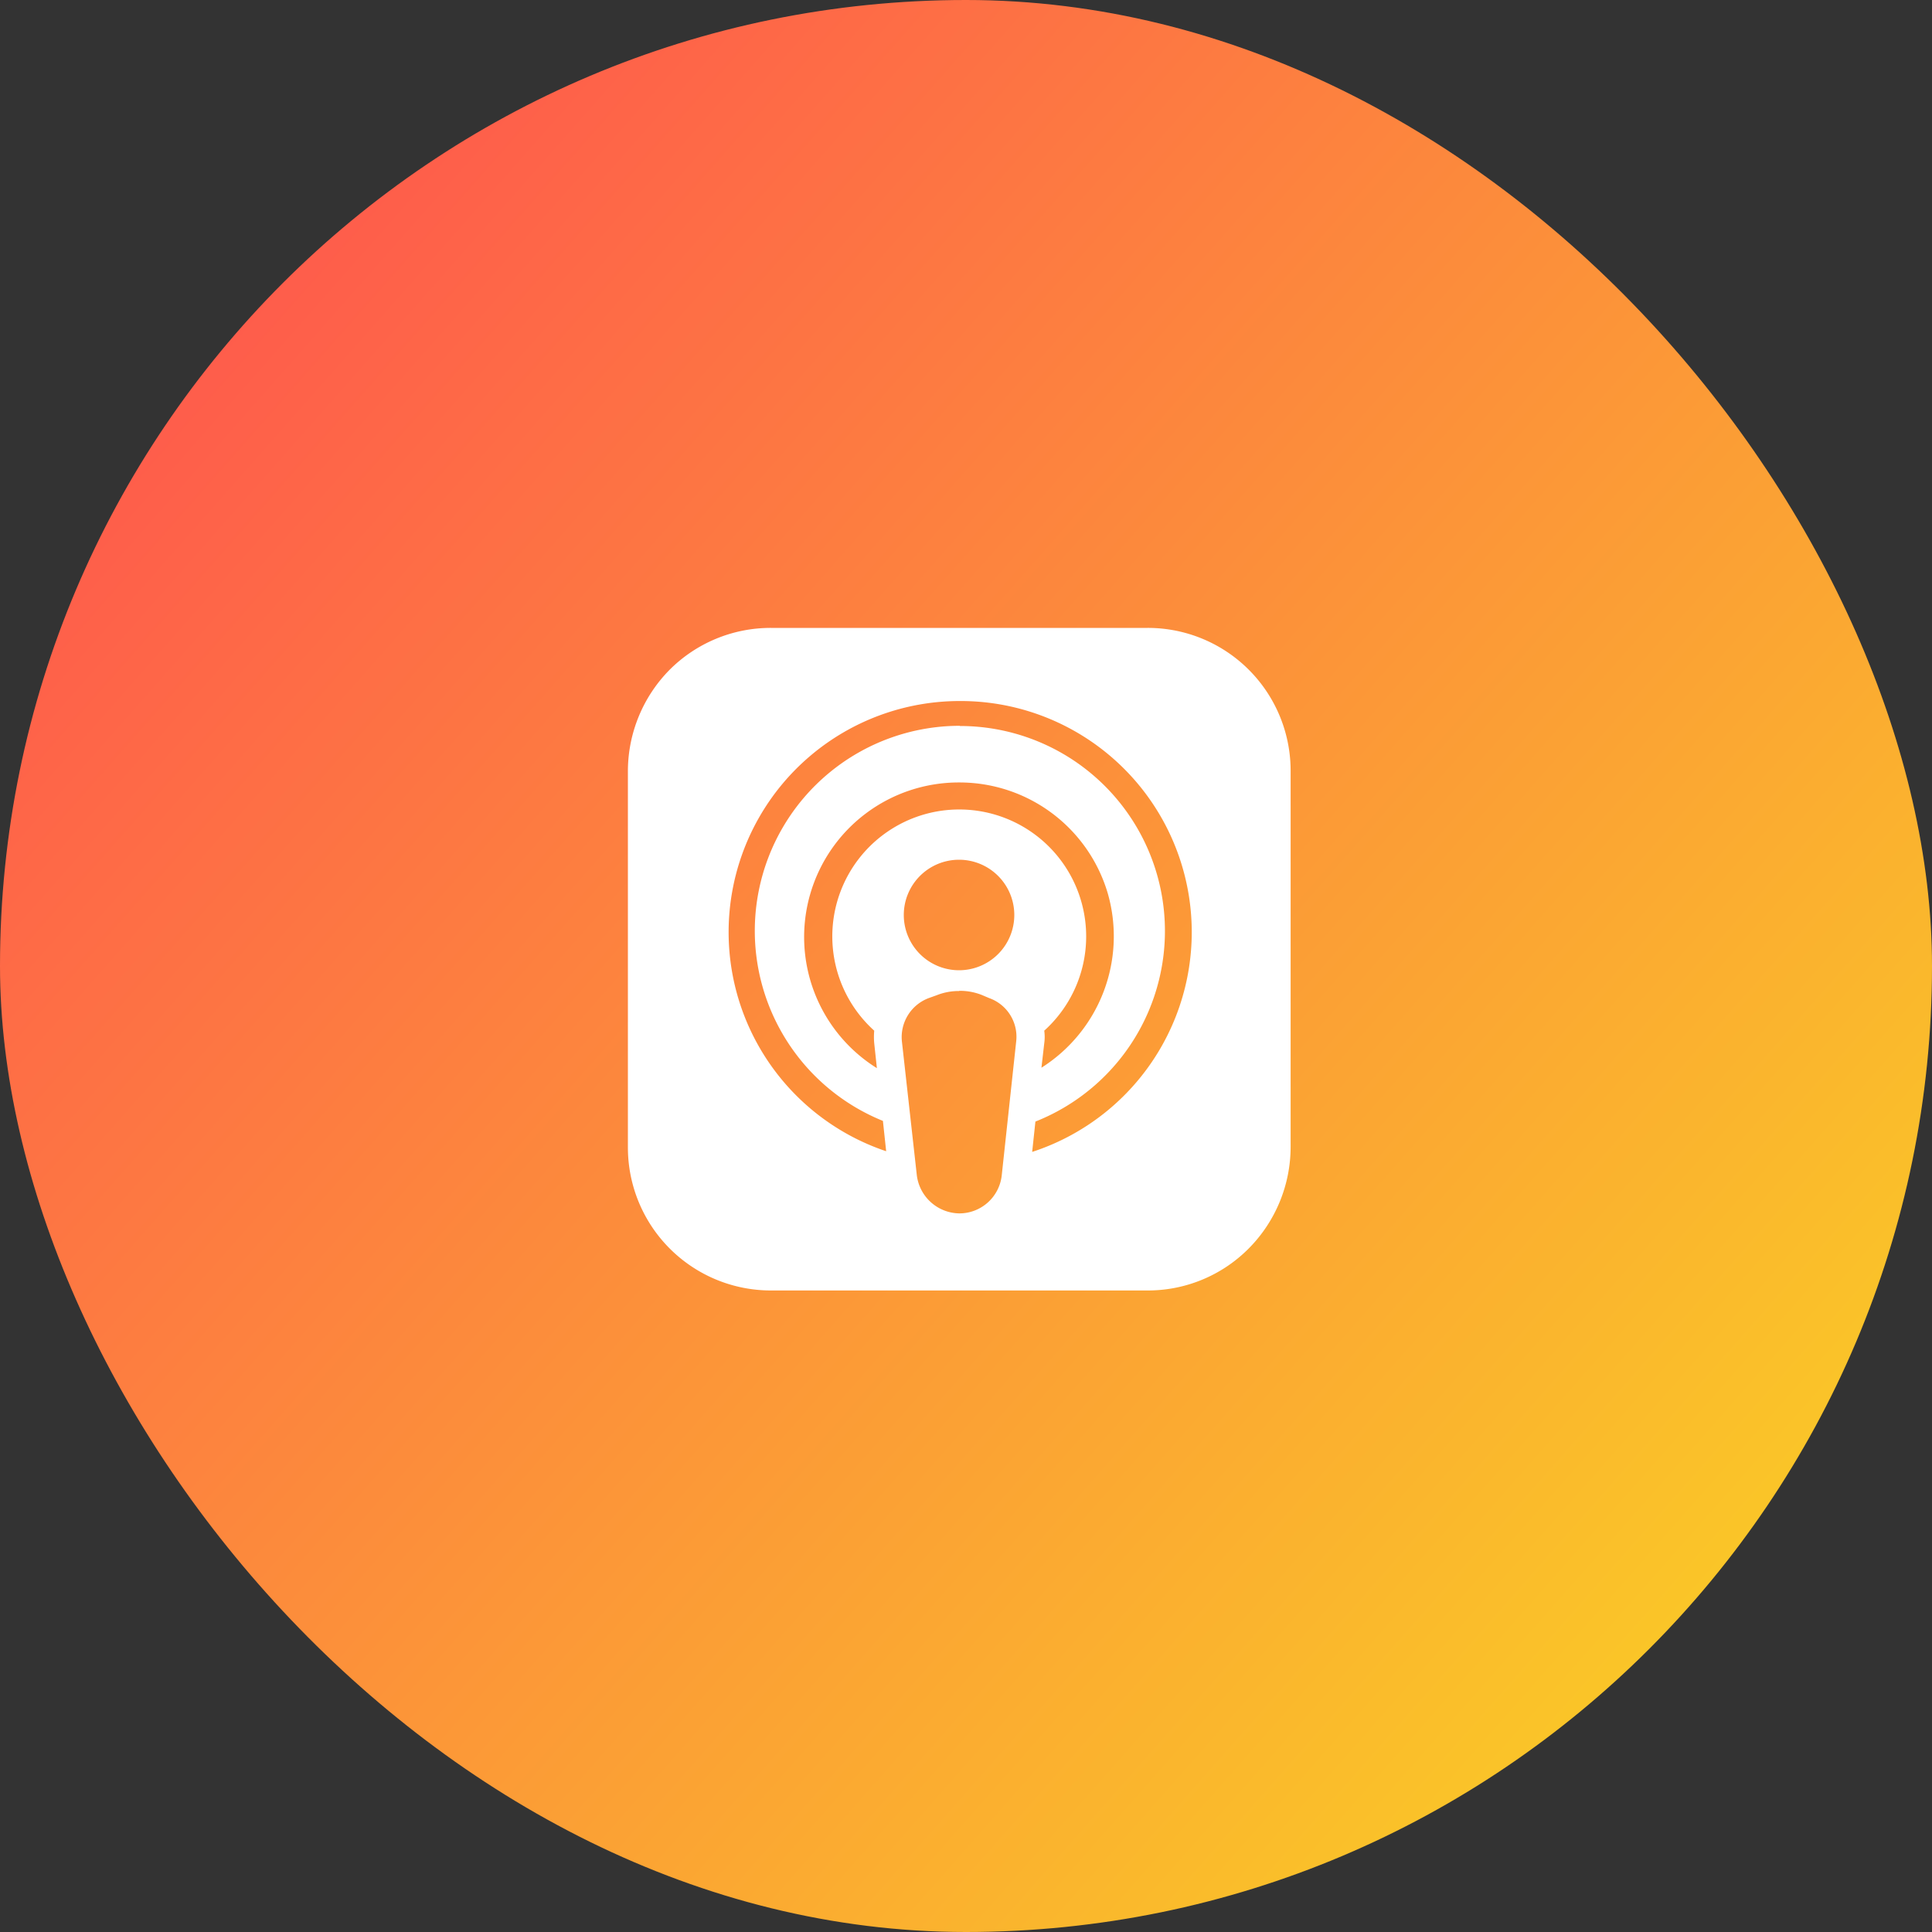
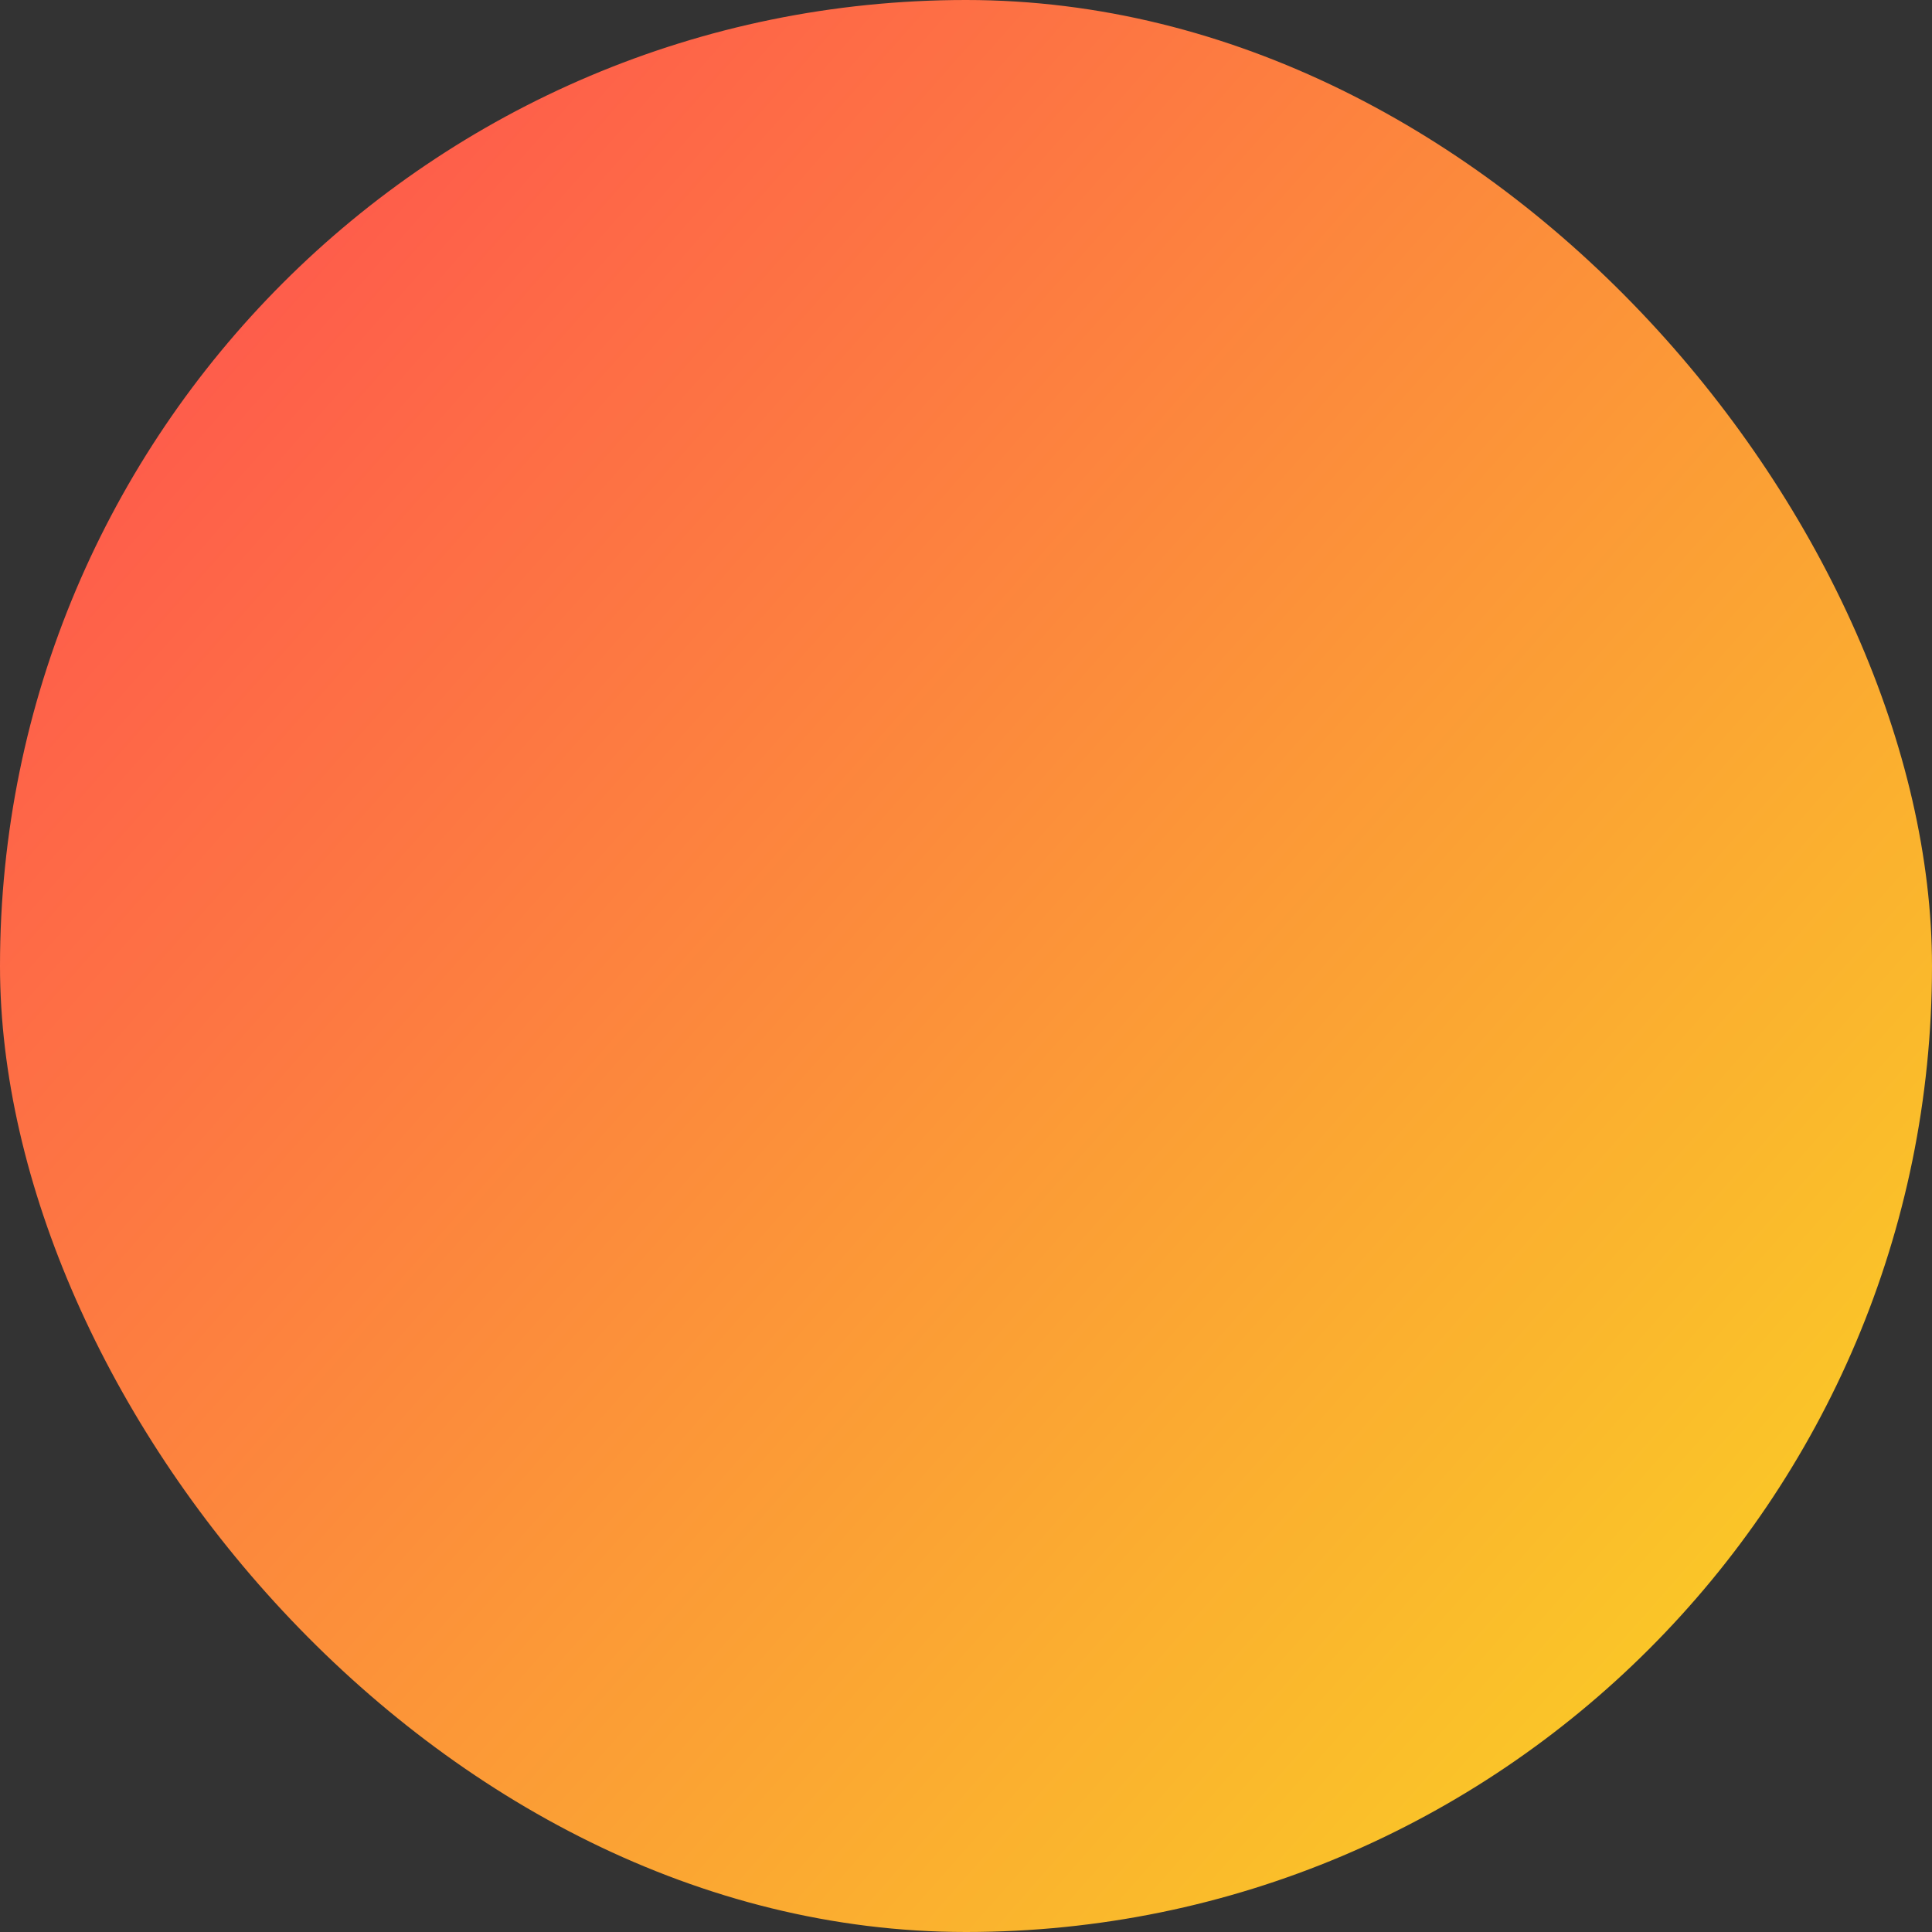
<svg xmlns="http://www.w3.org/2000/svg" width="40" height="40" viewBox="0 0 40 40">
  <rect x="0" y="0" width="40" height="40" fill="#333333" stroke="none" />
  <defs>
    <linearGradient id="a" x2=".96" y1=".097" y2=".945" gradientUnits="objectBoundingBox">
      <stop offset="0" stop-color="#ff4e50" />
      <stop offset="1" stop-color="#f9d423" />
    </linearGradient>
  </defs>
  <g transform="translate(-200 -8408)">
    <rect width="40" height="40" fill="url(#a)" rx="20" transform="translate(200 8408)" />
-     <path fill="#fff" d="M223.76 8434.718h-7.8a2.961 2.961 0 0 1-2.96-2.971v-7.776a2.991 2.991 0 0 1 .865-2.105 2.956 2.956 0 0 1 2.095-.866h7.8a2.957 2.957 0 0 1 2.961 2.971v7.776a2.989 2.989 0 0 1-.866 2.1 2.942 2.942 0 0 1-2.095.871Zm-3.9-6.2a1.236 1.236 0 0 0-.469.088l-.162.058a.864.864 0 0 0-.557.889l.31 2.781a.9.9 0 0 0 .878.788.883.883 0 0 0 .88-.788l.3-2.781a.849.849 0 0 0-.561-.889l-.151-.064a1.234 1.234 0 0 0-.47-.086Zm.014-5.487h.015a4.244 4.244 0 0 1 1.548 8.19l-.067.628a4.785 4.785 0 0 0-1.478-9.335h-.014a4.785 4.785 0 0 0-1.531 9.321l-.067-.628a4.245 4.245 0 0 1 1.592-8.18Zm-.019 1.169a3.2 3.2 0 0 0-1.7 5.915l-.055-.515a1.459 1.459 0 0 1 0-.261 2.628 2.628 0 1 1 3.52 0 .936.936 0 0 1 0 .261l-.058.506a3.221 3.221 0 0 0 1.376-3.6 3.2 3.2 0 0 0-3.083-2.306Zm0 1.6a1.144 1.144 0 1 0 1.145 1.142 1.144 1.144 0 0 0-1.142-1.142Z" />
  </g>
</svg>